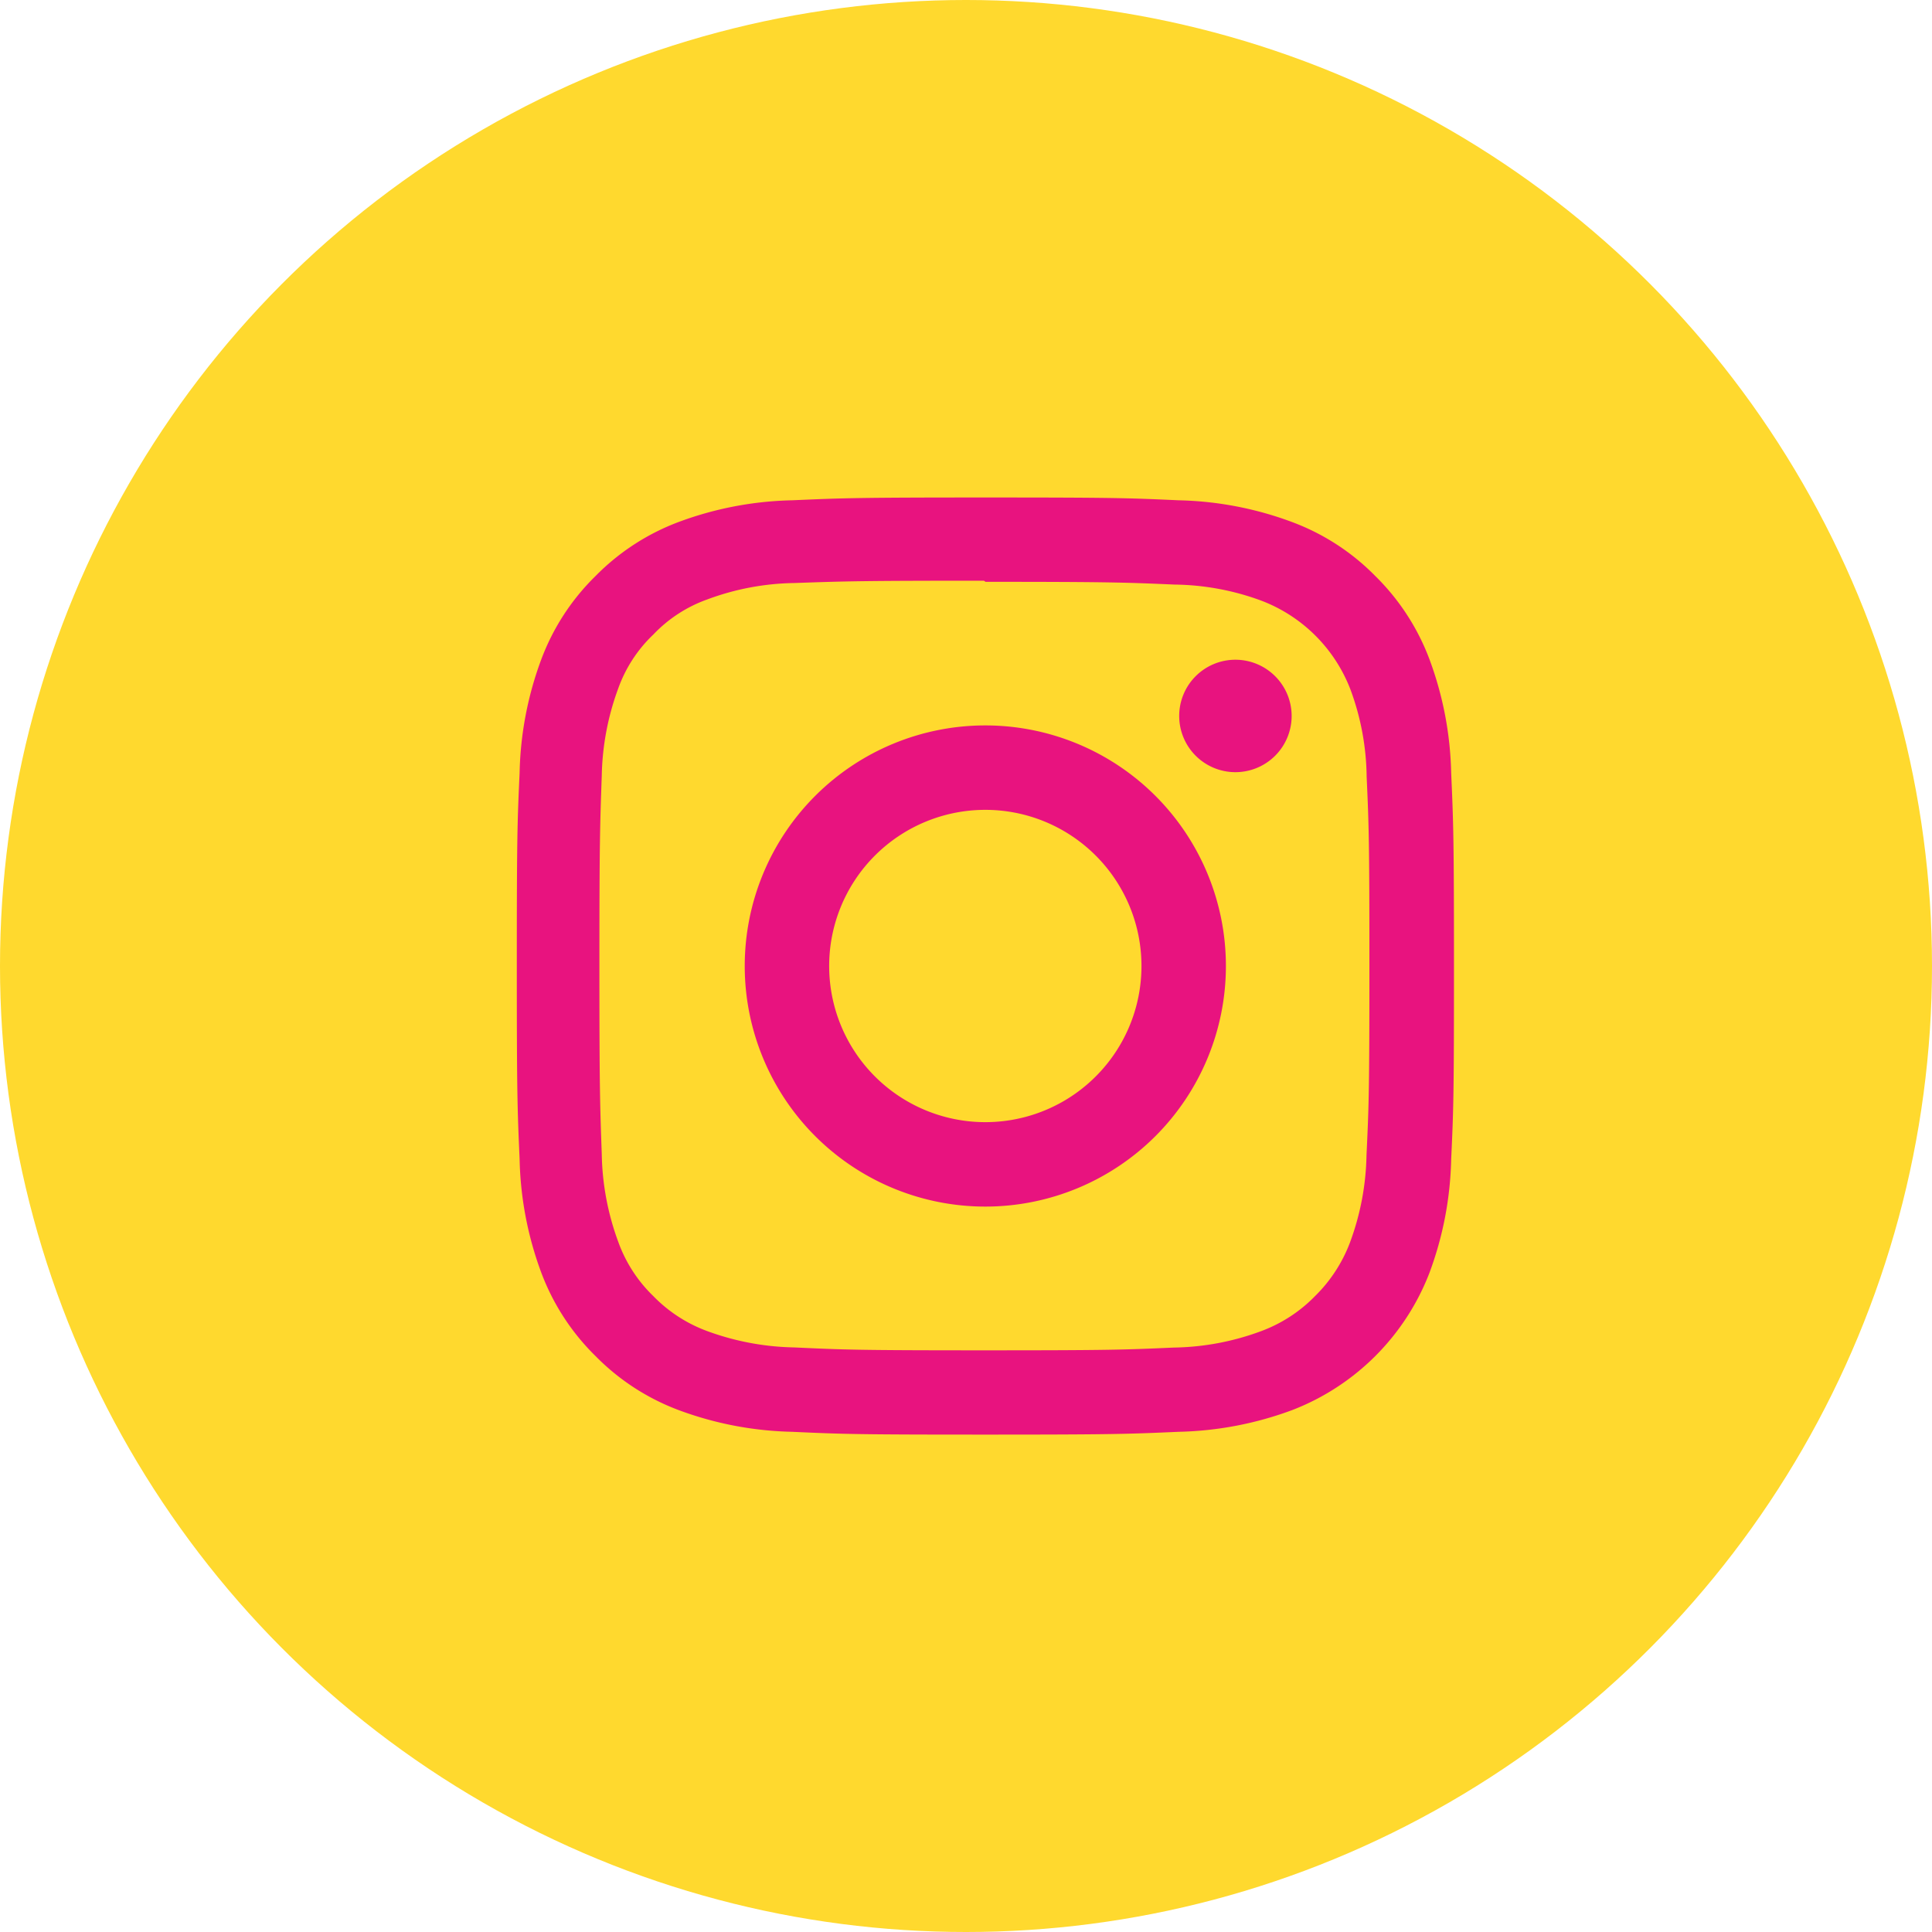
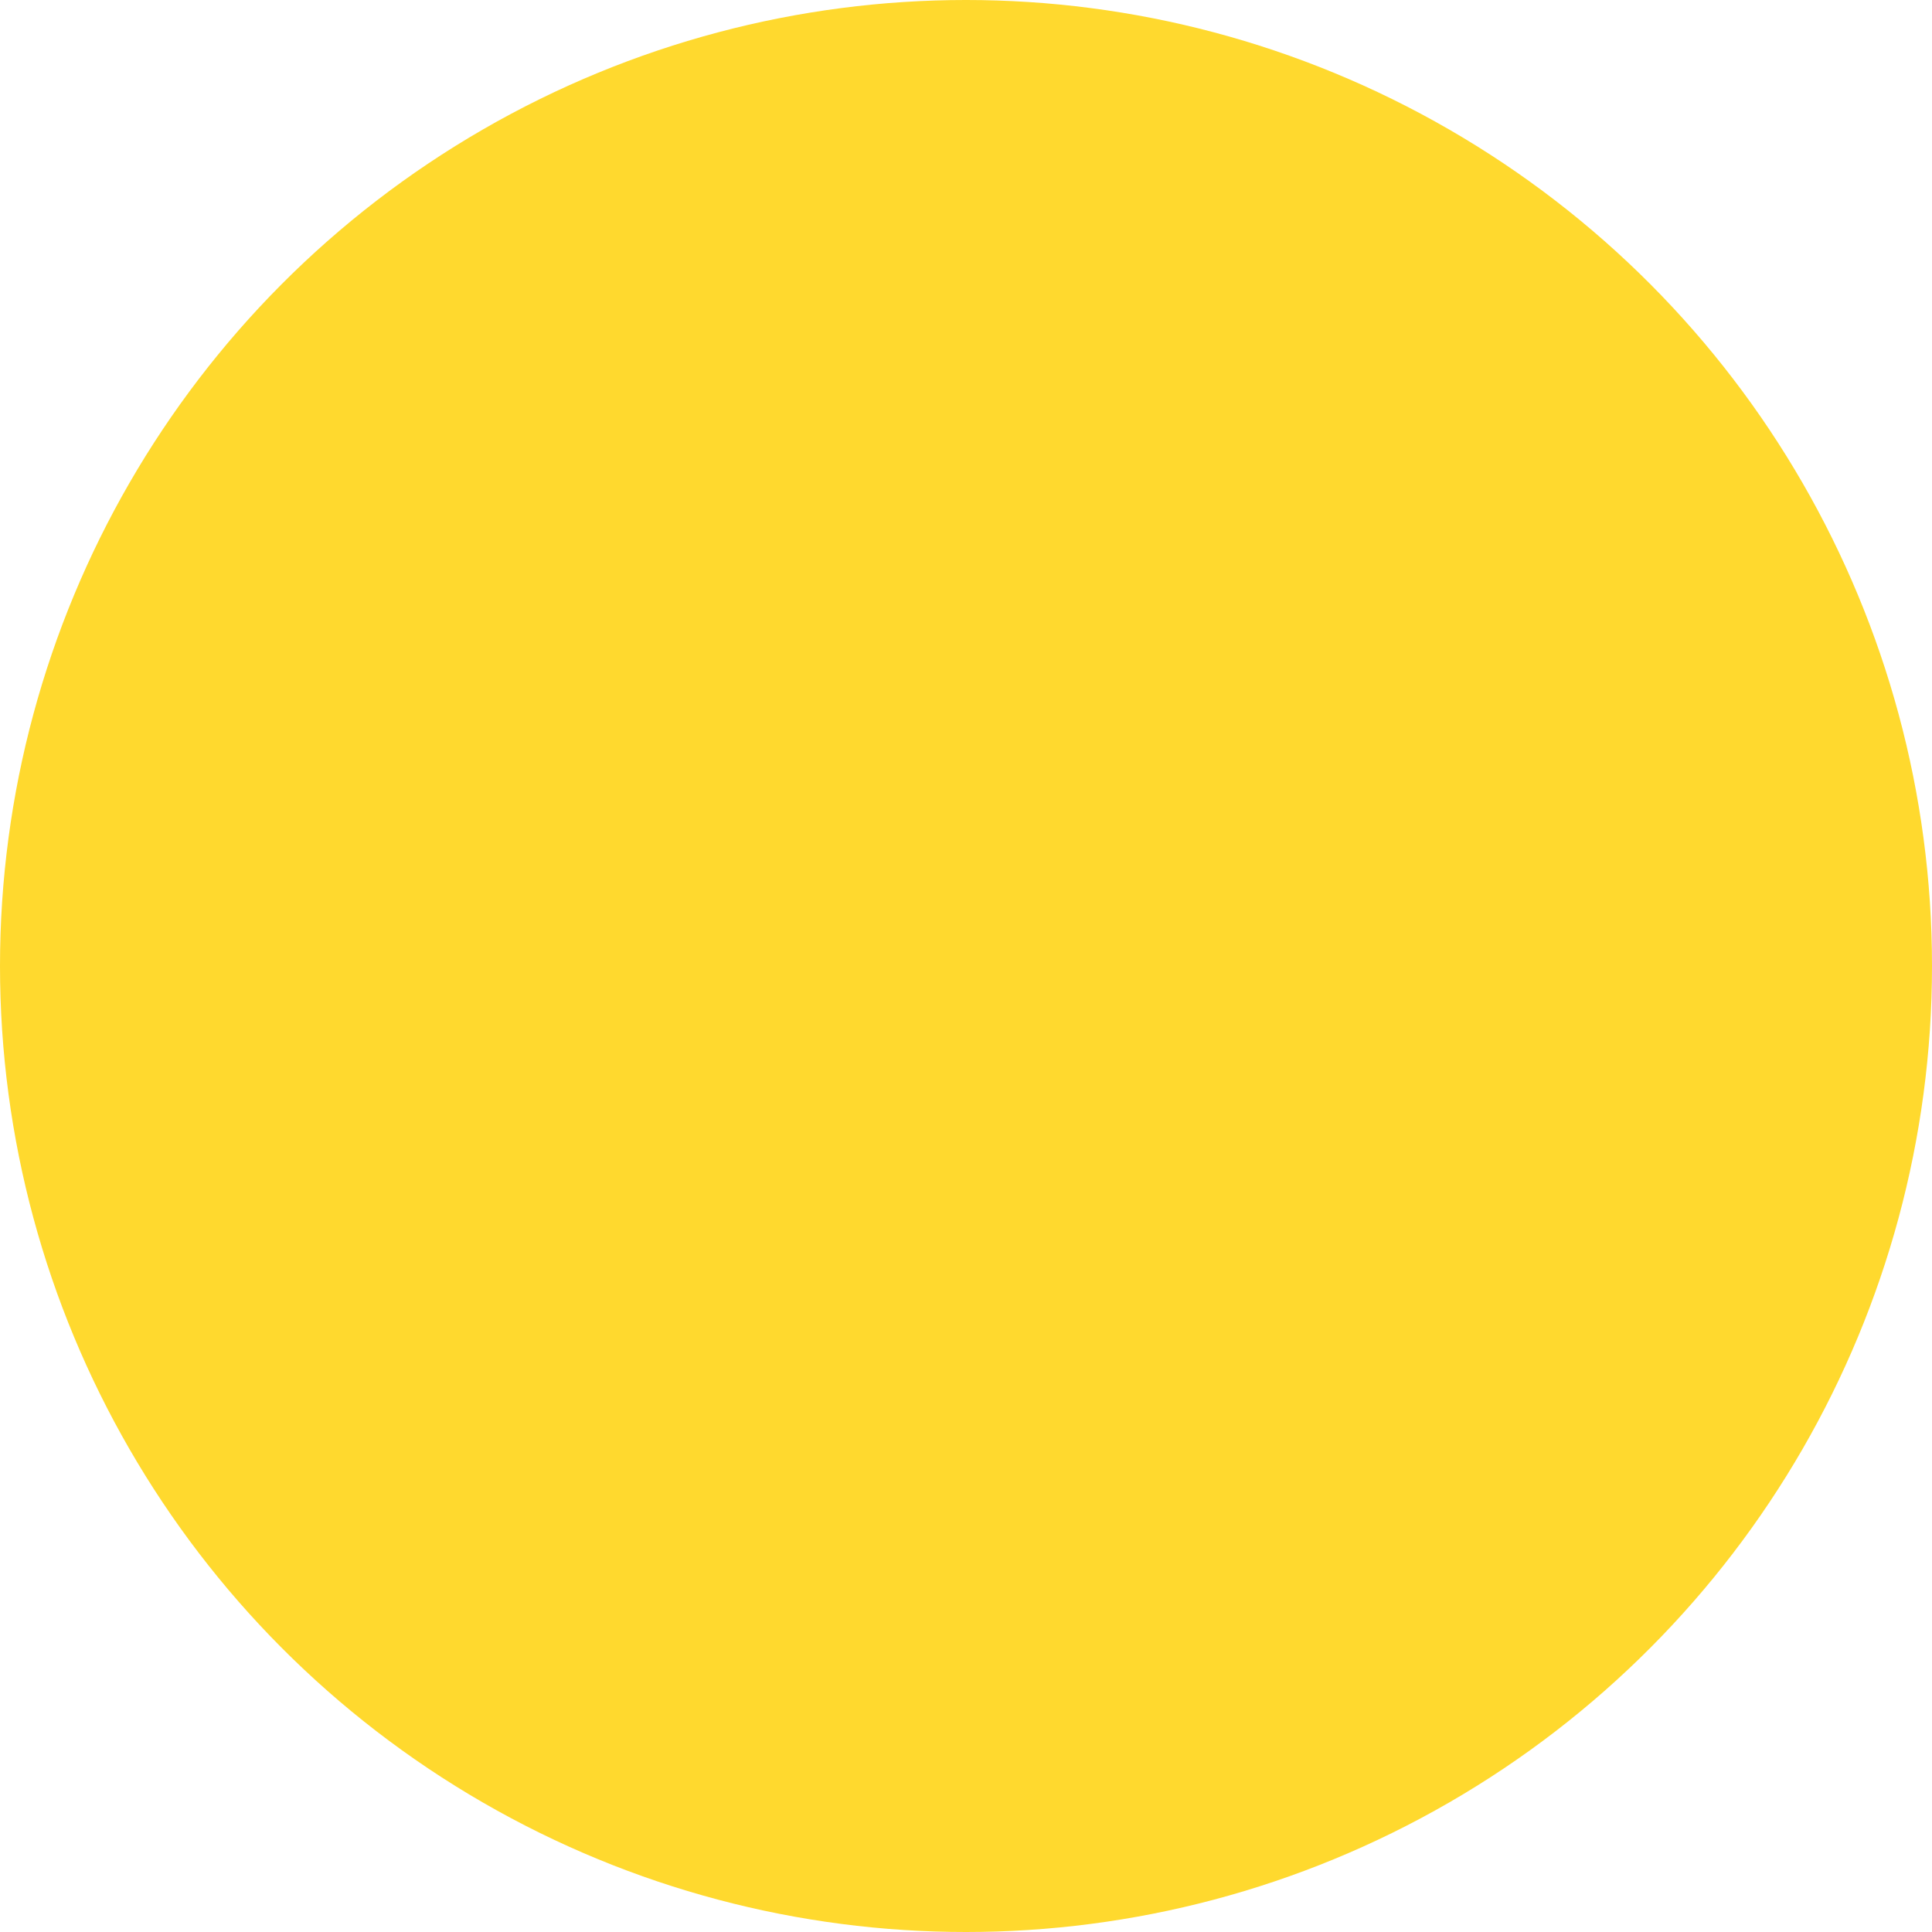
<svg xmlns="http://www.w3.org/2000/svg" width="40" height="40" viewBox="0 0 40 40">
  <g id="Group_71" data-name="Group 71" transform="translate(0.4)">
    <circle id="Ellipse_29" data-name="Ellipse 29" cx="20" cy="20" r="20" transform="translate(-0.4)" fill="#ffd92e" />
-     <path id="Icon_simple-instagram" data-name="Icon simple-instagram" d="M9.7,0C7.065,0,6.736.012,5.7.058A7.153,7.153,0,0,0,3.346.509,4.75,4.75,0,0,0,1.628,1.628,4.733,4.733,0,0,0,.509,3.346,7.132,7.132,0,0,0,.058,5.7C.01,6.736,0,7.065,0,9.7s.012,2.964.058,4a7.157,7.157,0,0,0,.451,2.355,4.757,4.757,0,0,0,1.119,1.719,4.743,4.743,0,0,0,1.719,1.119,7.161,7.161,0,0,0,2.355.451c1.035.048,1.364.058,4,.058s2.964-.012,4-.058a7.178,7.178,0,0,0,2.355-.451,4.957,4.957,0,0,0,2.837-2.837,7.157,7.157,0,0,0,.451-2.355c.049-1.035.058-1.364.058-4s-.012-2.964-.058-4a7.174,7.174,0,0,0-.451-2.355,4.761,4.761,0,0,0-1.119-1.719A4.726,4.726,0,0,0,16.053.509,7.136,7.136,0,0,0,13.7.058C12.664.01,12.335,0,9.7,0Zm0,1.746c2.589,0,2.9.013,3.92.057a5.344,5.344,0,0,1,1.8.335,3.192,3.192,0,0,1,1.841,1.841,5.356,5.356,0,0,1,.334,1.8c.046,1.023.057,1.331.057,3.92s-.012,2.9-.06,3.92a5.459,5.459,0,0,1-.34,1.8,3.08,3.08,0,0,1-.727,1.117,3.026,3.026,0,0,1-1.115.724A5.4,5.4,0,0,1,13.6,17.6c-1.03.046-1.333.057-3.928.057s-2.9-.012-3.928-.06a5.5,5.5,0,0,1-1.807-.34,3,3,0,0,1-1.115-.727A2.945,2.945,0,0,1,2.1,15.41,5.5,5.5,0,0,1,1.759,13.6c-.036-1.018-.049-1.333-.049-3.916s.013-2.9.049-3.929A5.5,5.5,0,0,1,2.1,3.953a2.875,2.875,0,0,1,.727-1.116,2.869,2.869,0,0,1,1.115-.726,5.369,5.369,0,0,1,1.8-.34c1.031-.036,1.334-.048,3.928-.048l.036.024Zm0,2.973A4.981,4.981,0,1,0,14.681,9.7,4.981,4.981,0,0,0,9.7,4.719Zm0,8.214A3.233,3.233,0,1,1,12.933,9.7,3.232,3.232,0,0,1,9.7,12.933Zm6.342-8.411a1.164,1.164,0,1,1-1.164-1.163A1.165,1.165,0,0,1,16.042,4.523Z" transform="translate(10.3 10.3)" fill="#e8137f" />
  </g>
</svg>